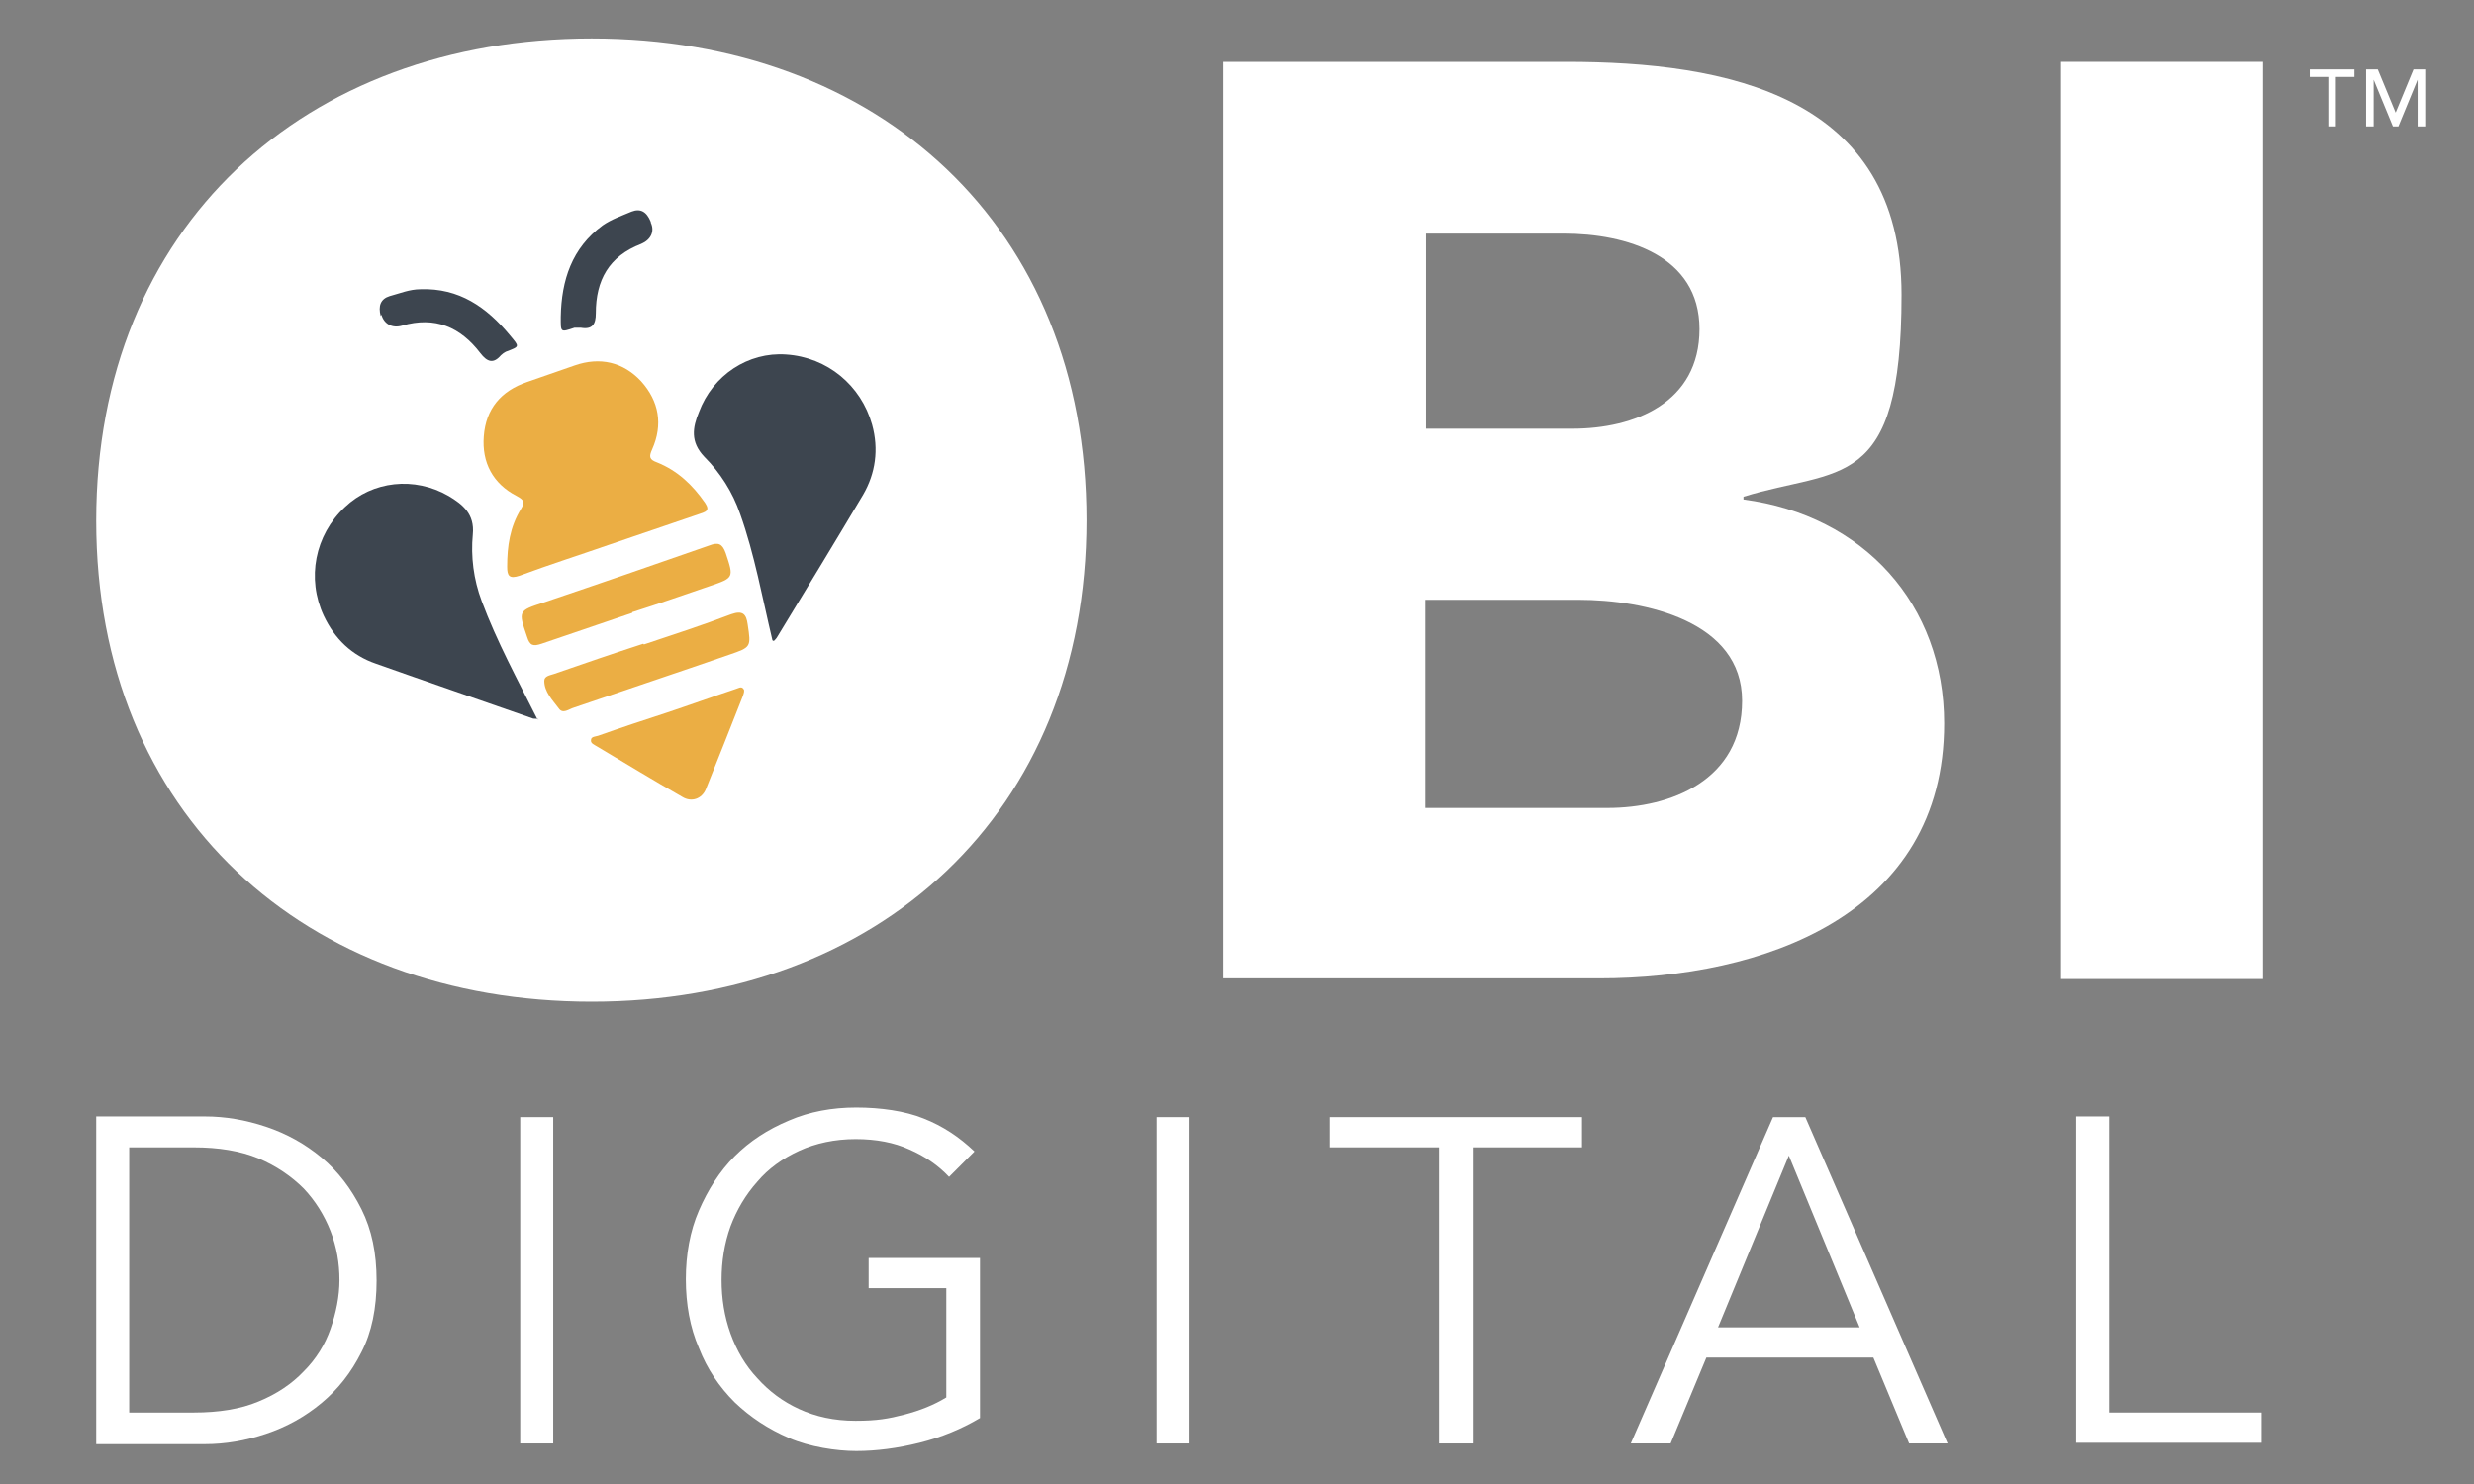
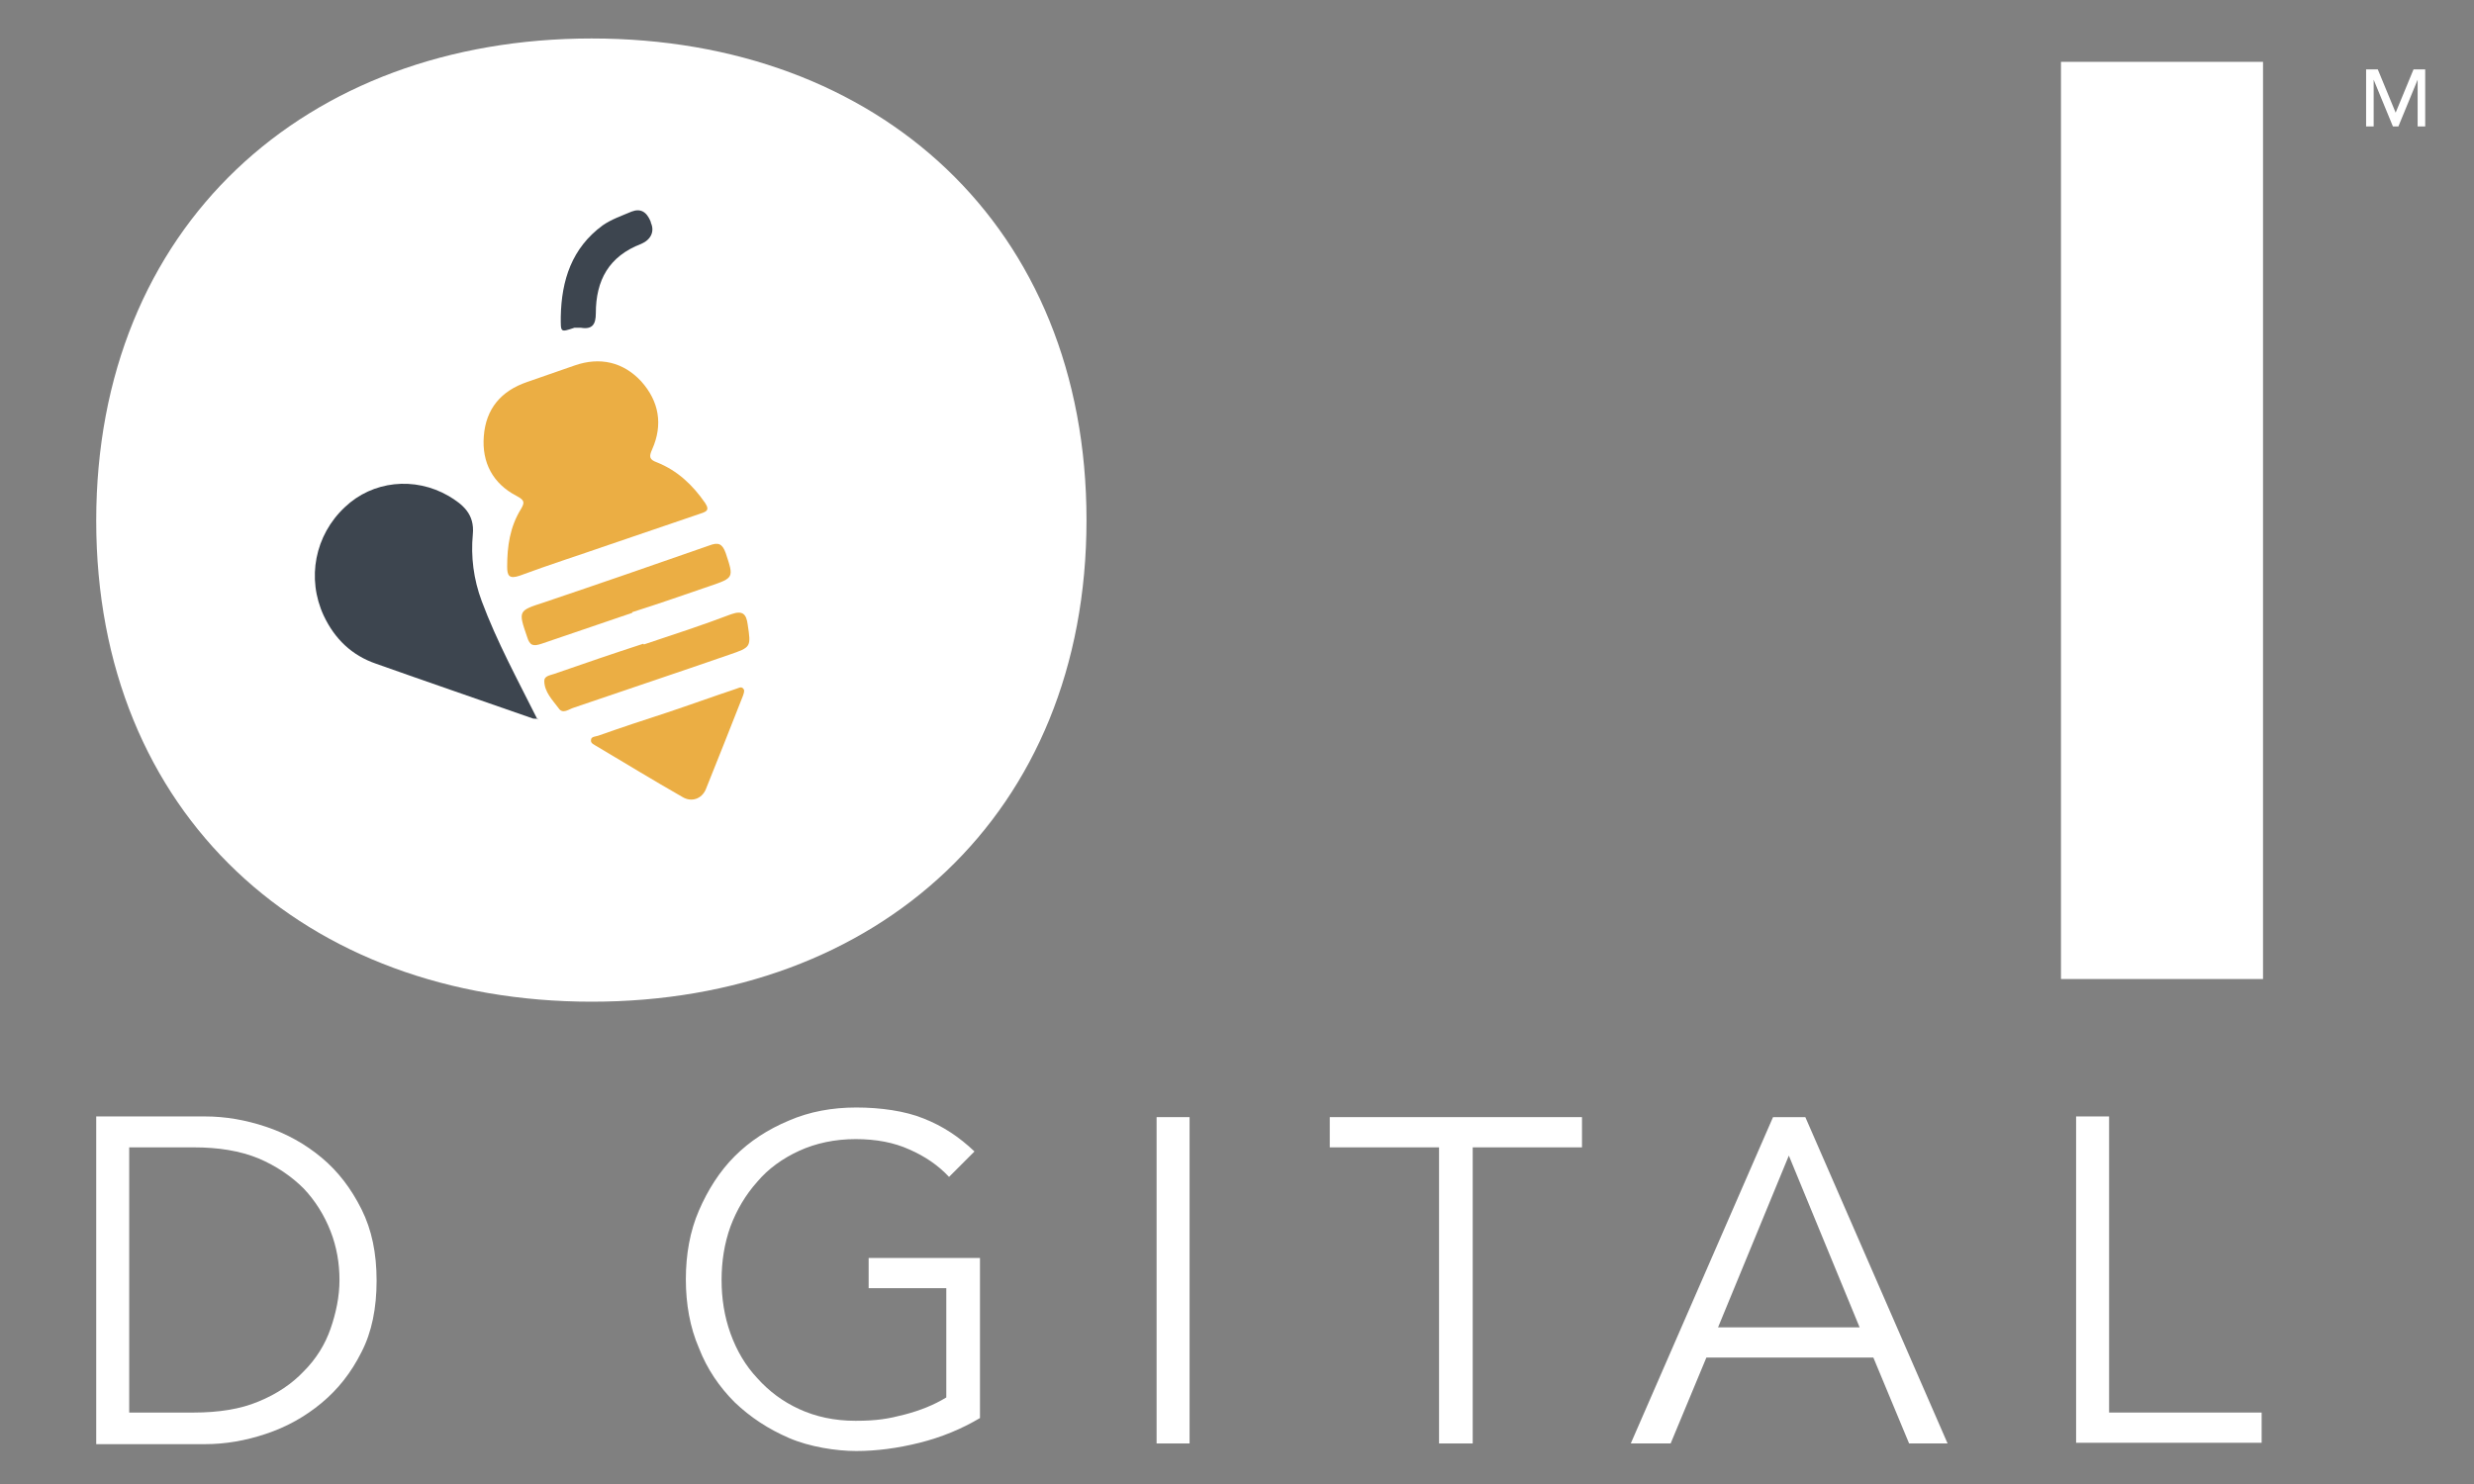
<svg xmlns="http://www.w3.org/2000/svg" id="Layer_1" data-name="Layer 1" version="1.1" viewBox="0 0 360 216">
  <rect x="0" y="0" width="360" height="216" fill="#808080" stroke="none" />
  <defs>
    <style>
      .cls-1 {
        fill: #ebae44;
      }

      .cls-1, .cls-2, .cls-3 {
        stroke-width: 0px;
      }

      .cls-2 {
        fill: #fff;
      }

      .cls-3 {
        fill: #3d454f;
      }
    </style>
  </defs>
  <g>
-     <path class="cls-2" d="M338.8,11.2h-2.7v-1.1h6.5v1.1h-2.7v7.2h-1.1v-7.2Z" />
    <path class="cls-2" d="M344.3,10.1h1.7l2.6,6.3h0l2.6-6.3h1.7v8.3h-1.1v-6.8h0l-2.8,6.8h-.8l-2.8-6.8h0v6.8h-1.1v-8.3Z" />
  </g>
-   <path class="cls-2" d="M109.7,41.4c.8,1.8,0,3.5-2,4.2-6.5,2.5-9.2,7.4-9.2,14.1,0,2.2-.7,3.3-3.1,2.8-.4,0-.8,0-1.2,0-2.9.9-2.8.9-2.7-2.2.2-7.4,2.3-13.8,8.5-18.4,1.8-1.3,3.8-1.9,5.8-2.7,1.7-.7,3.1,0,3.9,2.1" />
  <path class="cls-2" d="M55.2,59.9c.5,1.9,2.2,2.8,4.2,2.2,6.6-2,11.8.2,15.9,5.5,1.4,1.8,2.6,2.2,4.2.4.3-.3.6-.5,1-.7,2.9-1,2.8-1,.8-3.4-4.7-5.8-10.2-9.6-18-9.4-2.2,0-4.2.8-6.2,1.4-1.8.5-2.4,1.9-1.8,4" />
  <g>
    <path class="cls-2" d="M86.1,5.6c41.7,0,72,27.3,72,70.1s-30.4,70.1-72,70.1S14,118.6,14,75.8,44.4,5.6,86.1,5.6ZM86.1,118.7c25.1,0,41.5-18.1,41.5-43s-16.4-43-41.5-43-41.5,18.1-41.5,43,16.4,43,41.5,43Z" />
-     <path class="cls-2" d="M178.1,9h49.8c23.4,0,48.8,4.9,48.8,33.9s-9.2,25.1-23,29.4v.4c17.5,2.3,29.2,15.3,29.2,32.6,0,27.9-26.4,37.1-50.2,37.1h-54.7V9ZM207.5,62.4h21.3c9.1,0,18.5-3.8,18.5-14.5s-10.6-13.9-19.8-13.9h-20v28.5ZM207.5,117.6h26.4c9.2,0,19.6-4,19.6-15.6s-14.1-14.7-23.8-14.7h-22.3v30.3Z" />
    <path class="cls-2" d="M299.9,9h29.4v133.5h-29.4V9Z" />
  </g>
  <ellipse class="cls-2" cx="87.3" cy="76.8" rx="52.6" ry="52.6" />
  <g>
    <path class="cls-1" d="M88.6,79.3c-4.3,1.5-8.7,2.9-13,4.5-1.5.5-1.8,0-1.8-1.3,0-3,.4-5.8,2-8.4.6-1,.5-1.3-.6-1.9-3.5-1.8-5.1-4.9-4.8-8.7.3-4,2.5-6.6,6.3-7.9,2.3-.8,4.6-1.6,6.9-2.4,3.7-1.3,7.1-.5,9.7,2.3,2.6,2.9,3.2,6.3,1.6,9.9-.5,1.1-.4,1.5.7,1.9,3,1.2,5.2,3.3,7,5.9.8,1.2,0,1.3-.8,1.6-4.4,1.5-8.8,3-13.2,4.5Z" />
    <path class="cls-3" d="M78.2,104.7c-2.9-5.8-5.9-11.3-8.1-17.2-1.2-3.2-1.6-6.5-1.3-9.7.3-3-1.5-4.4-3.5-5.6-5-2.9-11.1-2.2-15.1,1.6-4.4,4.1-5.6,10.4-3.1,15.8,1.6,3.4,4.1,5.8,7.6,7,7.6,2.7,15.2,5.3,22.9,8,.2,0,.5,0,.8.1Z" />
-     <path class="cls-3" d="M112.4,93.2c-1.5-6.3-2.6-12.5-4.7-18.4-1.1-3.2-2.9-6-5.2-8.3-2.1-2.2-1.7-4.3-.8-6.5,2-5.4,7.2-8.8,12.7-8.4,6,.4,10.9,4.5,12.5,10.2,1,3.6.5,7.1-1.3,10.2-4.1,6.9-8.3,13.8-12.5,20.7-.1.2-.3.4-.5.6Z" />
    <path class="cls-1" d="M97.1,103.7c3.3-1.1,6.6-2.3,9.9-3.4.4-.1.9-.5,1.2,0,.2.2,0,.7-.1,1-1.8,4.6-3.6,9.1-5.4,13.6-.6,1.4-2.1,1.9-3.4,1.1-4.2-2.4-8.3-4.9-12.5-7.4-.3-.2-.9-.4-.8-.9,0-.5.7-.5,1-.6,3.4-1.2,6.7-2.3,10.1-3.4Z" />
    <path class="cls-1" d="M92,89.2c-4.4,1.5-8.8,3-13.2,4.5-1.2.4-1.7.3-2.1-1-1.3-3.8-1.3-3.8,2.4-5,8-2.7,16.1-5.5,24.1-8.3,1.3-.5,1.9-.3,2.4,1.1,1.2,3.6,1.2,3.6-2.3,4.8-3.8,1.3-7.5,2.6-11.3,3.8Z" />
    <path class="cls-1" d="M93.7,93.8c4.2-1.4,8.5-2.8,12.7-4.4,1.7-.6,2.2,0,2.4,1.5.5,3.3.5,3.3-2.7,4.4-7.5,2.6-15,5.1-22.6,7.7-.7.2-1.6,1-2.2.1-.9-1.2-2.1-2.4-2.1-4,0-.7.8-.8,1.4-1,4.3-1.5,8.7-3,13-4.4Z" />
    <path class="cls-3" d="M94.7,32.4c.6,1.3,0,2.5-1.4,3.1-4.7,1.8-6.6,5.3-6.6,10.1,0,1.6-.5,2.4-2.2,2.1-.3,0-.6,0-.9,0-2.1.7-2,.7-2-1.6.1-5.3,1.6-10,6.1-13.3,1.3-.9,2.8-1.4,4.2-2,1.3-.5,2.2,0,2.8,1.5Z" />
-     <path class="cls-3" d="M55.5,45.8c.4,1.4,1.6,2,3,1.6,4.8-1.4,8.5.2,11.4,4,1,1.3,1.9,1.6,3,.3.2-.2.5-.4.7-.5,2.1-.8,2-.7.6-2.4-3.4-4.1-7.4-6.9-13-6.7-1.6,0-3,.6-4.5,1-1.3.4-1.7,1.4-1.3,2.9Z" />
  </g>
  <g>
    <path class="cls-2" d="M14,162.5h15.8c3,0,5.9.5,8.9,1.5,3,1,5.7,2.5,8.1,4.5,2.4,2,4.3,4.5,5.8,7.5,1.5,3,2.2,6.4,2.2,10.4s-.7,7.5-2.2,10.4c-1.5,3-3.4,5.4-5.8,7.4-2.4,2-5.1,3.5-8.1,4.5-3,1-5.9,1.5-8.9,1.5h-15.8v-47.5ZM18.8,205.6h9.4c3.6,0,6.8-.5,9.4-1.6,2.7-1.1,4.9-2.6,6.6-4.4,1.8-1.8,3.1-3.9,3.9-6.2.8-2.3,1.3-4.7,1.3-7.1s-.4-4.8-1.3-7.1c-.9-2.3-2.2-4.4-3.9-6.2-1.8-1.8-4-3.3-6.6-4.4-2.7-1.1-5.8-1.6-9.4-1.6h-9.4v38.7Z" />
-     <path class="cls-2" d="M80.5,210.1h-4.8v-47.5h4.8v47.5Z" />
+     <path class="cls-2" d="M80.5,210.1h-4.8h4.8v47.5Z" />
    <path class="cls-2" d="M138.1,171.3c-1.6-1.7-3.5-3-5.8-4-2.2-1-4.8-1.5-7.8-1.5s-5.8.6-8.2,1.7c-2.4,1.1-4.5,2.6-6.1,4.5-1.7,1.9-3,4.1-3.9,6.5-.9,2.5-1.3,5.1-1.3,7.8s.4,5.3,1.3,7.8c.9,2.5,2.2,4.7,3.9,6.5,1.7,1.9,3.7,3.4,6.1,4.5,2.4,1.1,5.1,1.7,8.2,1.7s4.8-.3,7.1-.9c2.3-.6,4.3-1.4,6.1-2.5v-15.9h-11.3v-4.4h16.2v23.3c-2.7,1.6-5.6,2.8-8.8,3.6-3.2.8-6.3,1.2-9.2,1.2s-6.8-.6-9.8-1.9c-3-1.3-5.6-3-7.9-5.2-2.2-2.2-4-4.8-5.2-7.9-1.3-3-1.9-6.4-1.9-10s.6-7,1.9-10c1.3-3,3-5.7,5.2-7.9,2.2-2.2,4.8-3.9,7.9-5.2,3-1.3,6.3-1.9,9.8-1.9s7.1.5,9.8,1.6c2.8,1.1,5.2,2.7,7.4,4.8l-3.6,3.6Z" />
    <path class="cls-2" d="M173.1,210.1h-4.8v-47.5h4.8v47.5Z" />
    <path class="cls-2" d="M214.2,210.1h-4.8v-43.1h-15.9v-4.4h36.7v4.4h-15.9v43.1Z" />
    <path class="cls-2" d="M242.9,210.1h-5.6l20.7-47.5h4.7l20.7,47.5h-5.6l-5.2-12.5h-24.3l-5.2,12.5ZM250,193.2h20.6l-10.3-25-10.3,25Z" />
    <path class="cls-2" d="M306.9,205.6h22.2v4.4h-27v-47.5h4.8v43.1Z" />
  </g>
</svg>